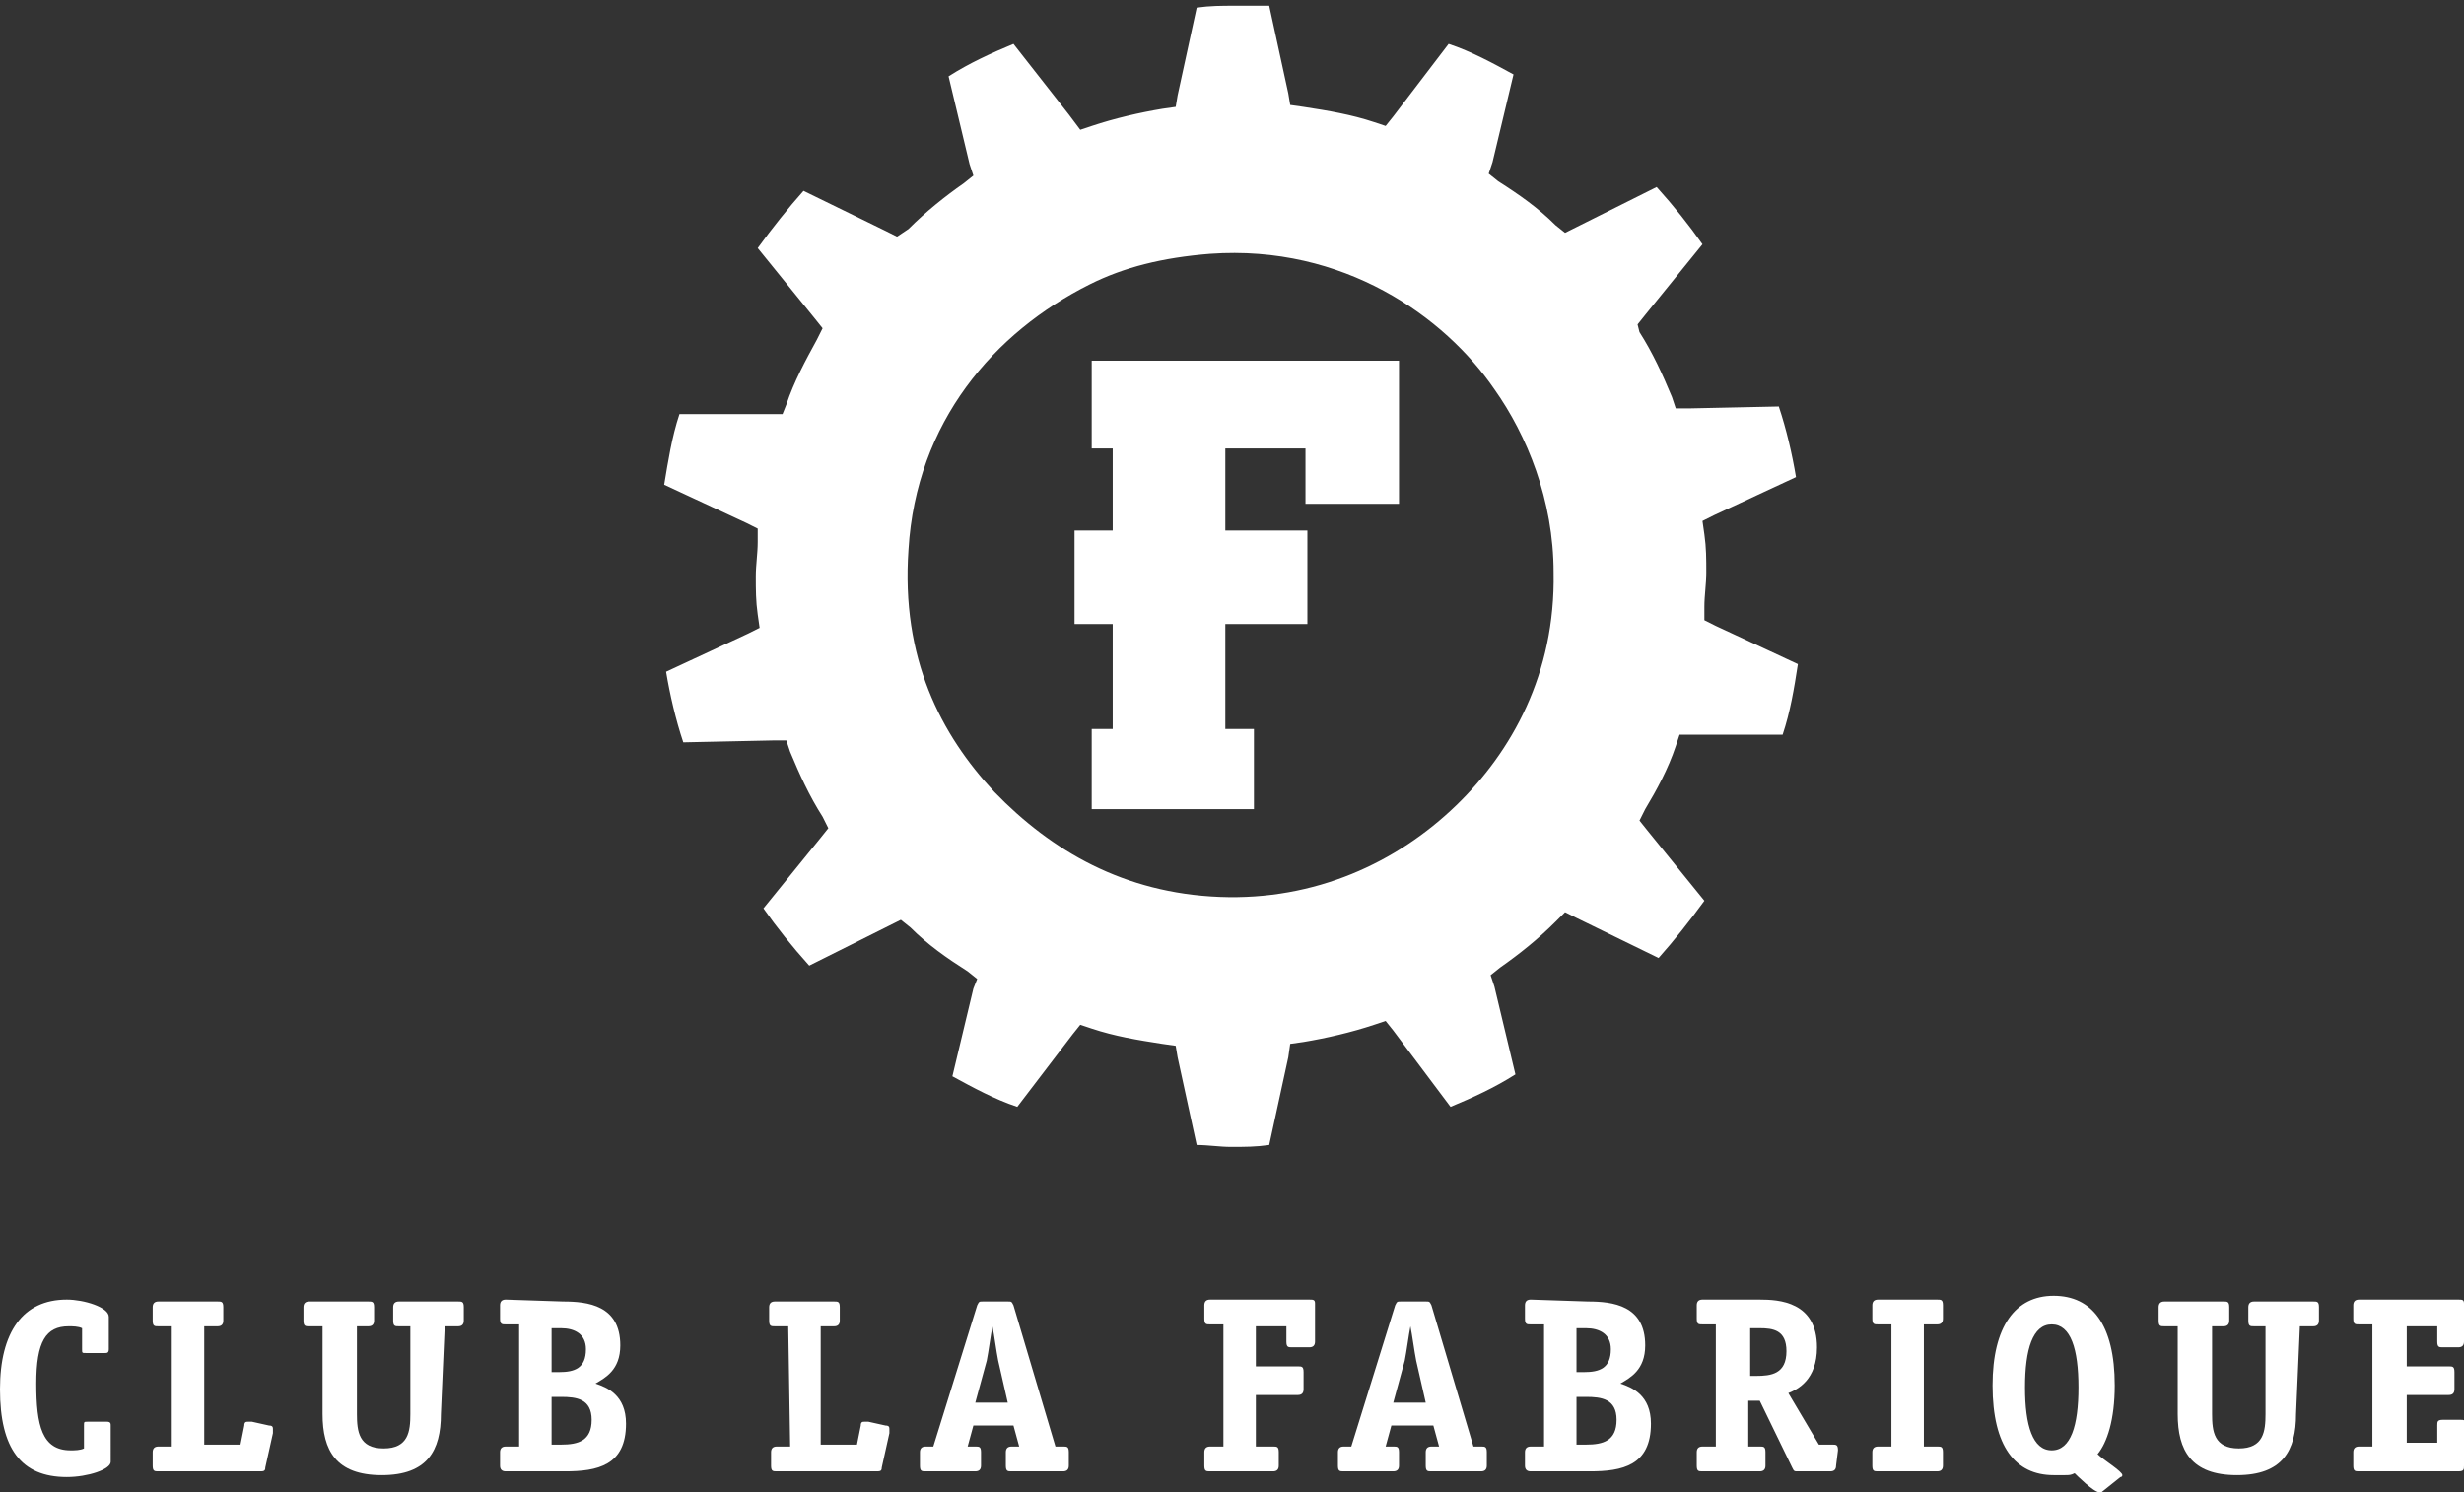
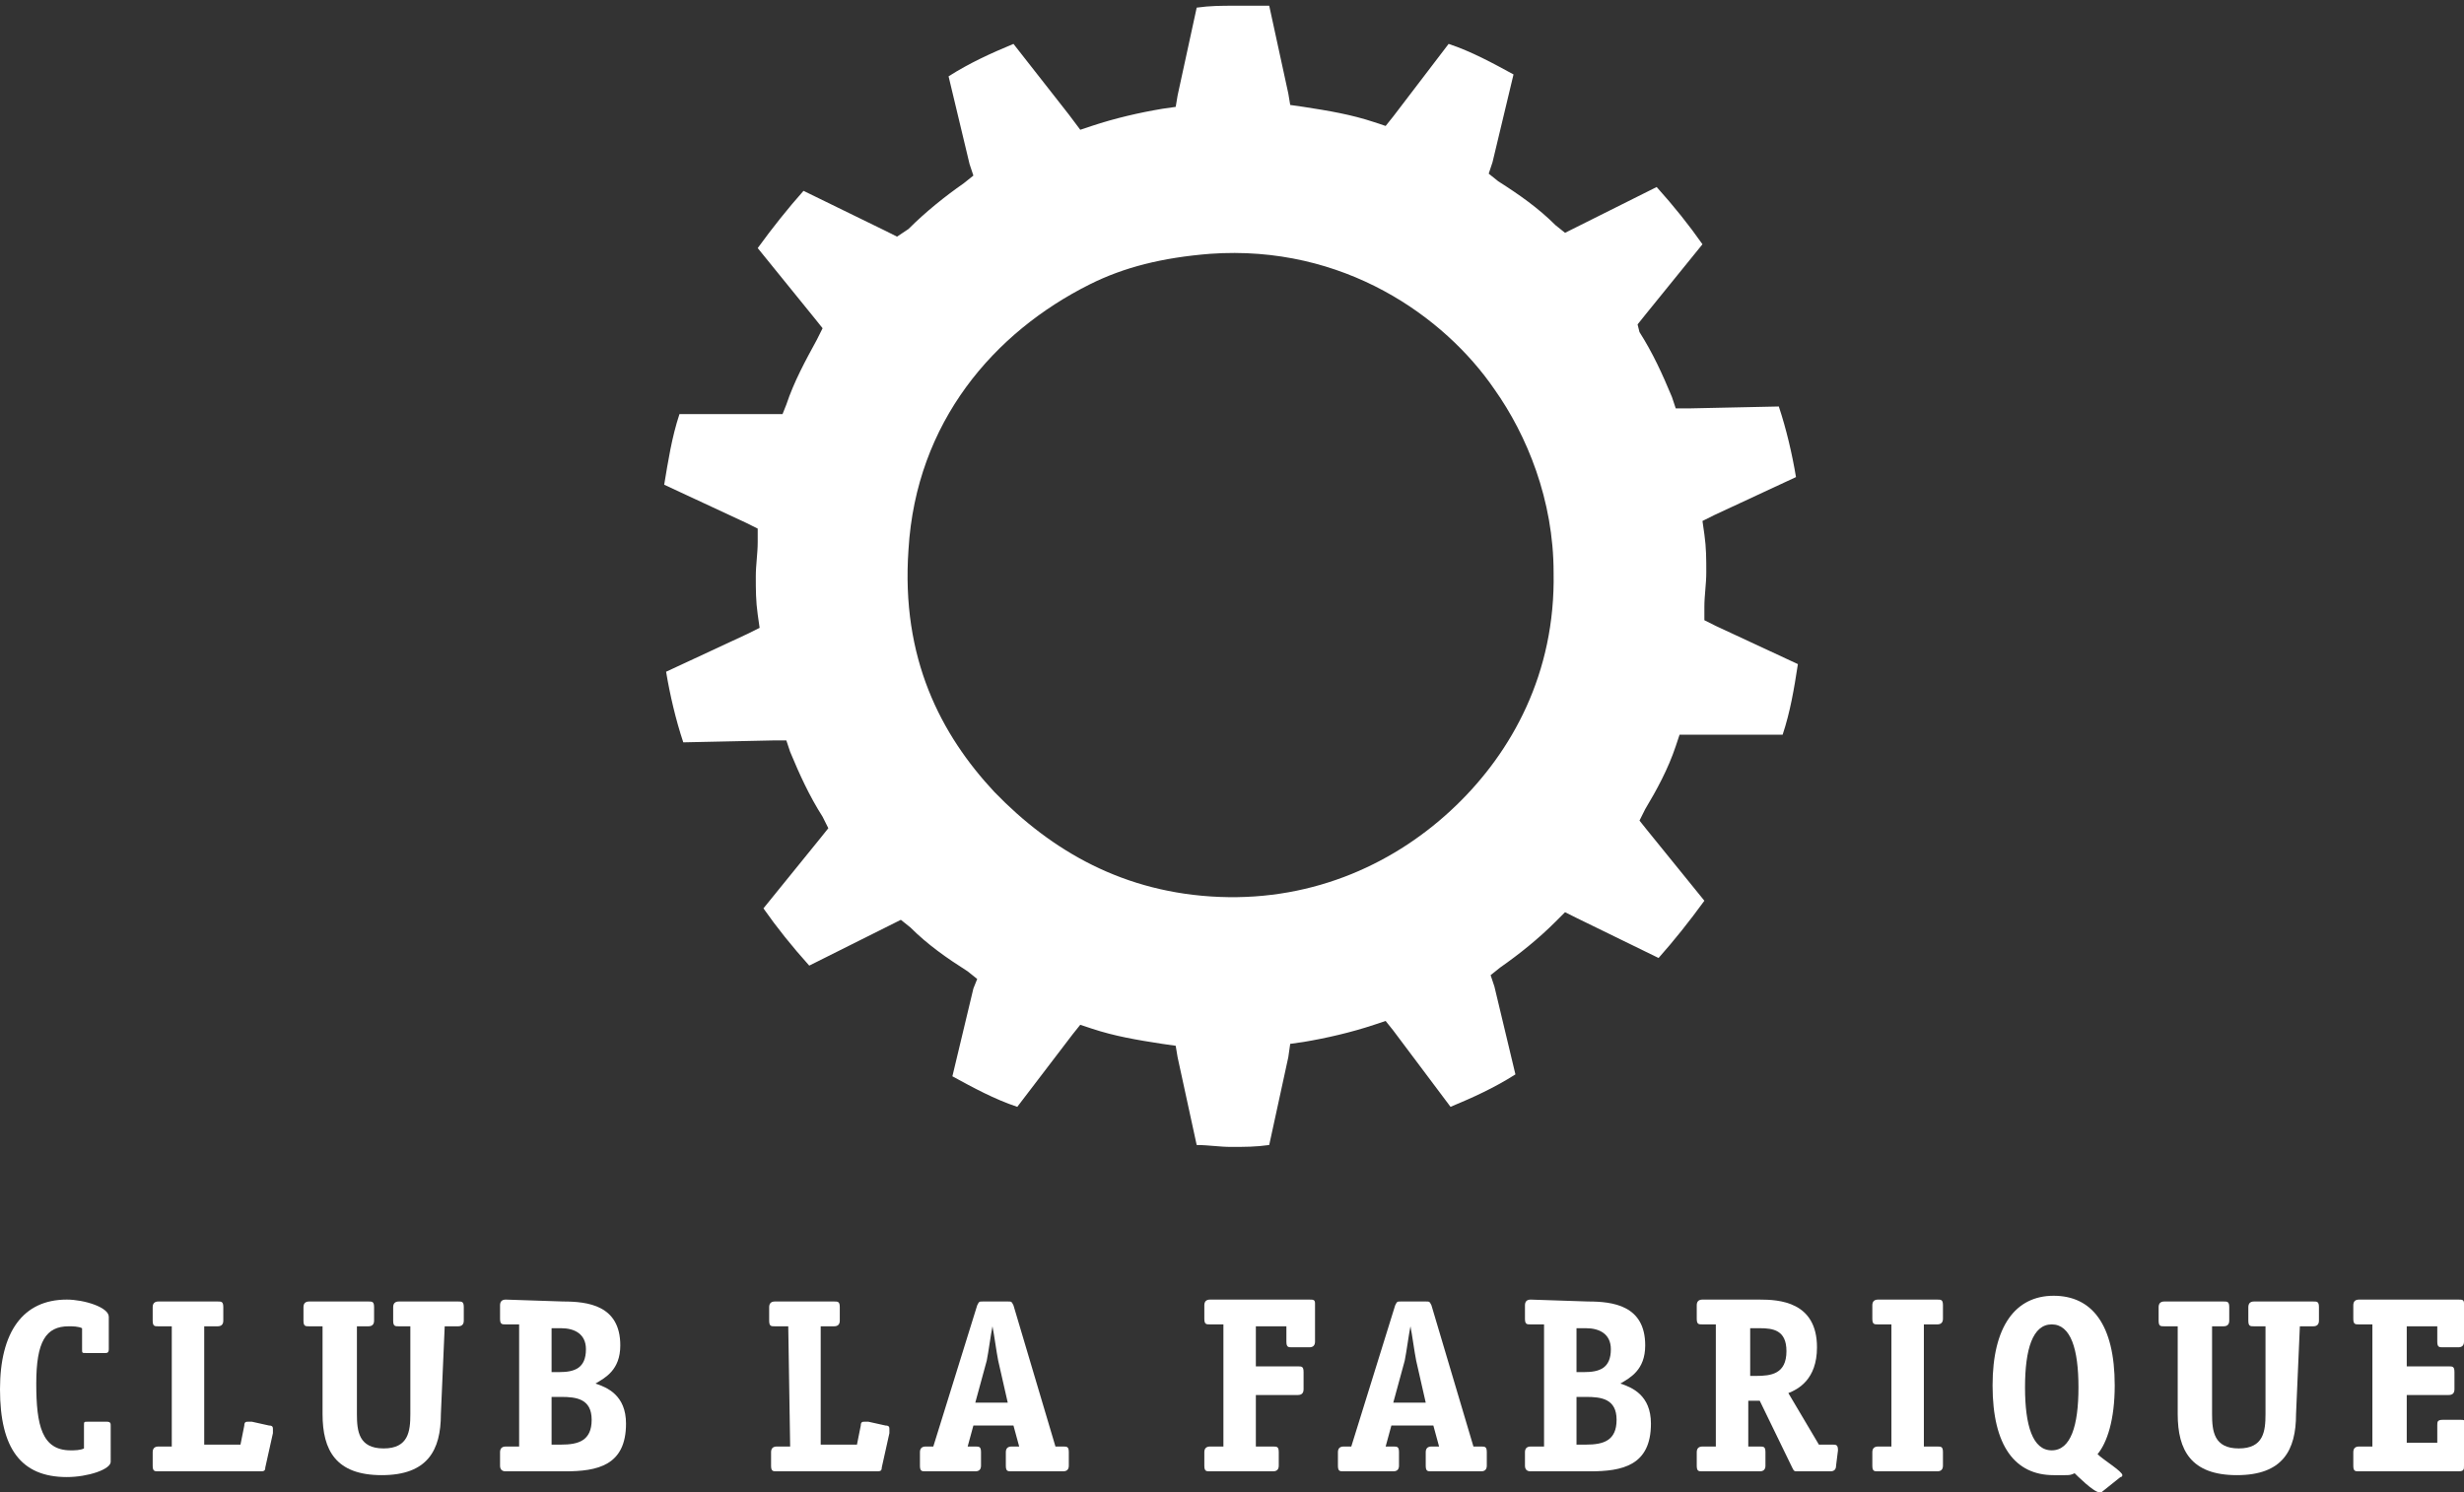
<svg xmlns="http://www.w3.org/2000/svg" version="1.1" id="Vrstva_1" x="0px" y="0px" viewBox="0 0 129.1 78.2" style="enable-background:new 0 0 129.1 78.2;" xml:space="preserve">
  <rect x="0" y="0" width="129.1" height="78.2" fill="#333333" stroke="none" />
  <style type="text/css">
	.st0{fill:#FFFFFF;}
</style>
  <g id="XMLID_7_">
    <path id="XMLID_9_" class="st0" d="M87.8,39.1l0.2-0.6l0.7,0l4.7,0c0.4-1.2,0.6-2.4,0.8-3.7l-4.3-2l-0.6-0.3l0-0.7   c0-0.6,0.1-1.2,0.1-1.8c0-0.7,0-1.3-0.1-2l-0.1-0.7l0.6-0.3l4.3-2c-0.2-1.2-0.5-2.5-0.9-3.7l-4.7,0.1l-0.7,0l-0.2-0.6   c-0.5-1.2-1-2.3-1.7-3.4L85.8,17l0.4-0.5l3-3.7c-0.7-1-1.5-2-2.4-3l-4.2,2.1L82,12.2l-0.5-0.4c-0.9-0.9-1.9-1.6-3-2.3L78,9.1   l0.2-0.6l1.1-4.6c-1.1-0.6-2.2-1.2-3.4-1.6l-2.9,3.8l-0.4,0.5l-0.6-0.2c-1.2-0.4-2.4-0.6-3.7-0.8l-0.7-0.1l-0.1-0.6l-1-4.6   c-0.6,0-1.2,0-1.8,0c-0.7,0-1.3,0-2,0.1l-1,4.6l-0.1,0.6l-0.7,0.1c-1.2,0.2-2.5,0.5-3.7,0.9l-0.6,0.2L56,6l-2.9-3.7   c-1.2,0.5-2.3,1-3.4,1.7l1.1,4.6L51,9.2l-0.5,0.4c-1,0.7-2,1.5-2.9,2.4L47,12.4l-0.6-0.3L42.1,10c-0.8,0.9-1.6,1.9-2.4,3l3,3.7   l0.4,0.5l-0.3,0.6c-0.6,1.1-1.2,2.2-1.6,3.4L41,21.7l-0.7,0l-4.7,0c-0.4,1.2-0.6,2.5-0.8,3.7l4.3,2l0.6,0.3l0,0.7   c0,0.6-0.1,1.2-0.1,1.8c0,0.7,0,1.3,0.1,2l0.1,0.7l-0.6,0.3l-4.3,2c0.2,1.2,0.5,2.5,0.9,3.7l4.7-0.1l0.7,0l0.2,0.6   c0.5,1.2,1,2.3,1.7,3.4l0.3,0.6l-0.4,0.5l-3,3.7c0.7,1,1.5,2,2.4,3l4.2-2.1l0.6-0.3l0.5,0.4c0.9,0.9,1.9,1.6,3,2.3l0.5,0.4L51,51.8   l-1.1,4.6c1.1,0.6,2.2,1.2,3.4,1.6l2.9-3.8l0.4-0.5l0.6,0.2c1.2,0.4,2.4,0.6,3.7,0.8l0.7,0.1l0.1,0.6l1,4.6c0.6,0,1.2,0.1,1.8,0.1   c0.7,0,1.3,0,2-0.1l1-4.6l0.1-0.7l0.7-0.1c1.2-0.2,2.5-0.5,3.7-0.9l0.6-0.2l0.4,0.5L76,58c1.2-0.5,2.3-1,3.4-1.7l-1.1-4.6l-0.2-0.6   l0.5-0.4c1-0.7,2-1.5,2.9-2.4l0.5-0.5l0.6,0.3l4.3,2.1c0.8-0.9,1.6-1.9,2.4-3l-3-3.7l-0.4-0.5l0.3-0.6   C86.8,41.4,87.4,40.3,87.8,39.1 M76.3,42.2c-3.1,3-7.4,5-12.4,4.8c-5-0.2-8.8-2.4-11.8-5.5c-2.8-3-4.9-7-4.5-12.7   c0.4-6.7,4.5-11.4,9.5-13.9c1.8-0.9,3.8-1.4,6.3-1.6c7-0.5,12.3,3.3,14.9,7.1c1.7,2.4,3.1,5.8,3.1,9.6   C81.5,35.3,79.2,39.4,76.3,42.2z" />
-     <polyline id="XMLID_8_" class="st0" points="72.7,18.9 57.7,18.9 57.2,18.9 57.2,19.5 57.2,23 57.2,23.5 57.7,23.5 58.3,23.5    58.3,27.8 56.9,27.8 56.3,27.8 56.3,28.3 56.3,32.2 56.3,32.7 56.9,32.7 58.3,32.7 58.3,38.2 57.7,38.2 57.2,38.2 57.2,38.8    57.2,41.9 57.2,42.4 57.7,42.4 65.2,42.4 65.7,42.4 65.7,41.9 65.7,38.8 65.7,38.2 65.2,38.2 64.2,38.2 64.2,32.7 68,32.7    68.5,32.7 68.5,32.2 68.5,28.3 68.5,27.8 68,27.8 64.2,27.8 64.2,23.5 68.4,23.5 68.4,25.9 68.4,26.4 68.9,26.4 72.7,26.4    73.3,26.4 73.3,25.9 73.3,23 73.3,22 73.3,19.5 73.3,18.9  " />
  </g>
  <g id="XMLID_40_">
    <path id="XMLID_68_" class="st0" d="M5.8,76.6c0,0.4-1.2,0.8-2.3,0.8c-2.4,0-3.5-1.5-3.5-4.6c0-3,1.2-4.7,3.5-4.7   c0.9,0,2.2,0.4,2.2,0.9v1.7c0,0.2-0.1,0.2-0.2,0.2h-1c-0.2,0-0.2,0-0.2-0.2v-1.1c-0.2-0.1-0.5-0.1-0.7-0.1c-1.2,0-1.7,0.8-1.7,3   c0,2.2,0.3,3.5,1.8,3.5c0.2,0,0.5,0,0.7-0.1v-1.2c0-0.2,0-0.2,0.2-0.2h1c0.2,0,0.2,0.1,0.2,0.2" />
    <path id="XMLID_67_" class="st0" d="M9,69.5H8.3c-0.2,0-0.3,0-0.3-0.3v-0.7c0-0.2,0.1-0.3,0.3-0.3h3.1c0.2,0,0.3,0,0.3,0.3v0.7   c0,0.2-0.1,0.3-0.3,0.3h-0.7v6.2h1.9l0.2-1c0-0.2,0.1-0.2,0.2-0.2c0.1,0,0.1,0,0.2,0l0.9,0.2c0.2,0,0.2,0.1,0.2,0.2   c0,0.1,0,0.1,0,0.2l-0.4,1.8c0,0.2-0.1,0.2-0.3,0.2H8.3c-0.2,0-0.3,0-0.3-0.3v-0.7c0-0.2,0.1-0.3,0.3-0.3H9" />
    <path id="XMLID_66_" class="st0" d="M23.1,74.1c0,1.9-0.7,3.2-3.1,3.2c-2.4,0-3.1-1.3-3.1-3.2v-4.6h-0.7c-0.2,0-0.3,0-0.3-0.3v-0.7   c0-0.2,0.1-0.3,0.3-0.3h3.1c0.2,0,0.3,0,0.3,0.3v0.7c0,0.2-0.1,0.3-0.3,0.3h-0.6v4.6c0,0.9,0.1,1.8,1.4,1.8c1.3,0,1.4-0.9,1.4-1.8   v-4.6h-0.6c-0.2,0-0.3,0-0.3-0.3v-0.7c0-0.2,0.1-0.3,0.3-0.3h3.1c0.2,0,0.3,0,0.3,0.3v0.7c0,0.2-0.1,0.3-0.3,0.3h-0.7" />
    <path id="XMLID_62_" class="st0" d="M29.5,68.2c1.3,0,3,0.2,3,2.3c0,1.3-0.8,1.7-1.3,2c0.6,0.2,1.6,0.6,1.6,2.1   c0,2.2-1.5,2.5-3.2,2.5h-3.1c-0.2,0-0.3-0.1-0.3-0.3v-0.7c0-0.2,0.1-0.3,0.3-0.3h0.7v-6.4h-0.7c-0.2,0-0.3,0-0.3-0.3v-0.7   c0-0.2,0.1-0.3,0.3-0.3 M29.3,71.9c0.8,0,1.4-0.2,1.4-1.2c0-0.8-0.6-1.1-1.3-1.1h-0.5v2.3H29.3z M29.4,75.7c0.9,0,1.6-0.2,1.6-1.3   c0-1.1-0.8-1.2-1.6-1.2h-0.5v2.5H29.4z" />
    <path id="XMLID_61_" class="st0" d="M41.3,69.5h-0.7c-0.2,0-0.3,0-0.3-0.3v-0.7c0-0.2,0.1-0.3,0.3-0.3h3.1c0.2,0,0.3,0,0.3,0.3v0.7   c0,0.2-0.1,0.3-0.3,0.3H43v6.2h1.9l0.2-1c0-0.2,0.1-0.2,0.2-0.2c0.1,0,0.1,0,0.2,0l0.9,0.2c0.2,0,0.2,0.1,0.2,0.2   c0,0.1,0,0.1,0,0.2l-0.4,1.8c0,0.2-0.1,0.2-0.3,0.2h-5.2c-0.2,0-0.3,0-0.3-0.3v-0.7c0-0.2,0.1-0.3,0.3-0.3h0.7" />
    <path id="XMLID_58_" class="st0" d="M56,76.8c0,0.2-0.1,0.3-0.3,0.3h-2.7c-0.2,0-0.3,0-0.3-0.3v-0.7c0-0.2,0.1-0.3,0.3-0.3h0.4   l-0.3-1.1H51l-0.3,1.1h0.4c0.2,0,0.3,0,0.3,0.3v0.7c0,0.2-0.1,0.3-0.3,0.3h-2.6c-0.2,0-0.3,0-0.3-0.3v-0.7c0-0.2,0.1-0.3,0.3-0.3   h0.4l2.3-7.4c0.1-0.2,0.1-0.2,0.3-0.2h1.3c0.2,0,0.2,0,0.3,0.2l2.2,7.4h0.4c0.2,0,0.3,0,0.3,0.3 M52.3,71.3   c-0.1-0.5-0.2-1.3-0.3-1.8h0c-0.1,0.5-0.2,1.3-0.3,1.8l-0.6,2.2h1.7L52.3,71.3z" />
    <path id="XMLID_57_" class="st0" d="M67,76.8c0,0.2-0.1,0.3-0.3,0.3h-3.3c-0.2,0-0.3,0-0.3-0.3v-0.7c0-0.2,0.1-0.3,0.3-0.3h0.7   v-6.4h-0.7c-0.2,0-0.3,0-0.3-0.3v-0.7c0-0.2,0.1-0.3,0.3-0.3h5.2c0.2,0,0.3,0,0.3,0.2v2c0,0.2-0.1,0.3-0.3,0.3h-0.9   c-0.2,0-0.3,0-0.3-0.3v-0.8h-1.6v2.1h2.2c0.2,0,0.3,0,0.3,0.3v0.9c0,0.2-0.1,0.3-0.3,0.3h-2.2v2.7h0.9c0.2,0,0.3,0,0.3,0.3" />
    <path id="XMLID_54_" class="st0" d="M77.9,76.8c0,0.2-0.1,0.3-0.3,0.3H75c-0.2,0-0.3,0-0.3-0.3v-0.7c0-0.2,0.1-0.3,0.3-0.3h0.4   l-0.3-1.1h-2.2l-0.3,1.1H73c0.2,0,0.3,0,0.3,0.3v0.7c0,0.2-0.1,0.3-0.3,0.3h-2.6c-0.2,0-0.3,0-0.3-0.3v-0.7c0-0.2,0.1-0.3,0.3-0.3   h0.4l2.3-7.4c0.1-0.2,0.1-0.2,0.3-0.2h1.3c0.2,0,0.2,0,0.3,0.2l2.2,7.4h0.4c0.2,0,0.3,0,0.3,0.3 M74.2,71.3   c-0.1-0.5-0.2-1.3-0.3-1.8h0c-0.1,0.5-0.2,1.3-0.3,1.8l-0.6,2.2h1.7L74.2,71.3z" />
    <path id="XMLID_50_" class="st0" d="M83.2,68.2c1.3,0,3,0.2,3,2.3c0,1.3-0.8,1.7-1.3,2c0.6,0.2,1.6,0.6,1.6,2.1   c0,2.2-1.5,2.5-3.2,2.5h-3.1c-0.2,0-0.3-0.1-0.3-0.3v-0.7c0-0.2,0.1-0.3,0.3-0.3h0.7v-6.4h-0.7c-0.2,0-0.3,0-0.3-0.3v-0.7   c0-0.2,0.1-0.3,0.3-0.3 M83,71.9c0.8,0,1.4-0.2,1.4-1.2c0-0.8-0.6-1.1-1.3-1.1h-0.5v2.3H83z M83.1,75.7c0.9,0,1.6-0.2,1.6-1.3   c0-1.1-0.8-1.2-1.6-1.2h-0.5v2.5H83.1z" />
    <path id="XMLID_47_" class="st0" d="M96.2,76.8c0,0.2-0.1,0.3-0.3,0.3h-1.7c-0.2,0-0.2,0-0.3-0.2l-1.7-3.5h-0.6v2.4h0.6   c0.2,0,0.3,0,0.3,0.3v0.7c0,0.2-0.1,0.3-0.3,0.3h-3c-0.2,0-0.3,0-0.3-0.3v-0.7c0-0.2,0.1-0.3,0.3-0.3h0.7v-6.4h-0.7   c-0.2,0-0.3,0-0.3-0.3v-0.7c0-0.2,0.1-0.3,0.3-0.3h3c1,0,3,0.1,3,2.5c0,1.7-1,2.2-1.5,2.4l1.6,2.7H96c0.2,0,0.3,0,0.3,0.3 M92,72.1   c0.8,0,1.6-0.1,1.6-1.3c0-1.1-0.7-1.2-1.4-1.2h-0.5v2.5H92z" />
    <path id="XMLID_46_" class="st0" d="M101.8,76.8c0,0.2-0.1,0.3-0.3,0.3h-3.1c-0.2,0-0.3,0-0.3-0.3v-0.7c0-0.2,0.1-0.3,0.3-0.3h0.7   v-6.4h-0.7c-0.2,0-0.3,0-0.3-0.3v-0.7c0-0.2,0.1-0.3,0.3-0.3h3.1c0.2,0,0.3,0,0.3,0.3v0.7c0,0.2-0.1,0.3-0.3,0.3h-0.7v6.4h0.7   c0.2,0,0.3,0,0.3,0.3" />
    <path id="XMLID_43_" class="st0" d="M110.1,78.2c0,0-0.1,0-0.1,0c-0.3,0-1.2-0.9-1.3-1c-0.2,0.1-0.3,0.1-0.5,0.1   c-0.2,0-0.4,0-0.6,0c-2,0-3.2-1.5-3.2-4.7c0-3.1,1.2-4.7,3.2-4.7c2,0,3.2,1.5,3.2,4.7c0,1.8-0.4,3-0.9,3.6c0.3,0.3,1.3,0.9,1.3,1.1   c0,0,0,0.1-0.1,0.1 M108.9,72.7c0-2-0.4-3.3-1.4-3.3c-1,0-1.4,1.3-1.4,3.3c0,2,0.4,3.3,1.4,3.3C108.5,76,108.9,74.7,108.9,72.7z" />
    <path id="XMLID_42_" class="st0" d="M120.3,74.1c0,1.9-0.7,3.2-3.1,3.2c-2.4,0-3.1-1.3-3.1-3.2v-4.6h-0.7c-0.2,0-0.3,0-0.3-0.3   v-0.7c0-0.2,0.1-0.3,0.3-0.3h3.1c0.2,0,0.3,0,0.3,0.3v0.7c0,0.2-0.1,0.3-0.3,0.3h-0.6v4.6c0,0.9,0.1,1.8,1.4,1.8   c1.3,0,1.4-0.9,1.4-1.8v-4.6h-0.6c-0.2,0-0.3,0-0.3-0.3v-0.7c0-0.2,0.1-0.3,0.3-0.3h3.1c0.2,0,0.3,0,0.3,0.3v0.7   c0,0.2-0.1,0.3-0.3,0.3h-0.7" />
    <path id="XMLID_41_" class="st0" d="M129.1,76.8c0,0.2,0,0.3-0.3,0.3h-5.2c-0.2,0-0.3,0-0.3-0.3v-0.7c0-0.2,0.1-0.3,0.3-0.3h0.7   v-6.4h-0.7c-0.2,0-0.3,0-0.3-0.3v-0.7c0-0.2,0.1-0.3,0.3-0.3h5.2c0.2,0,0.3,0,0.3,0.2v2c0,0.2-0.1,0.3-0.3,0.3H128   c-0.2,0-0.3,0-0.3-0.3v-0.8h-1.6v2.1h2.2c0.2,0,0.3,0,0.3,0.3v0.9c0,0.2-0.1,0.3-0.3,0.3h-2.2v2.5h1.6v-0.9c0-0.2,0-0.3,0.3-0.3   h0.9c0.2,0,0.3,0,0.3,0.3" />
  </g>
</svg>